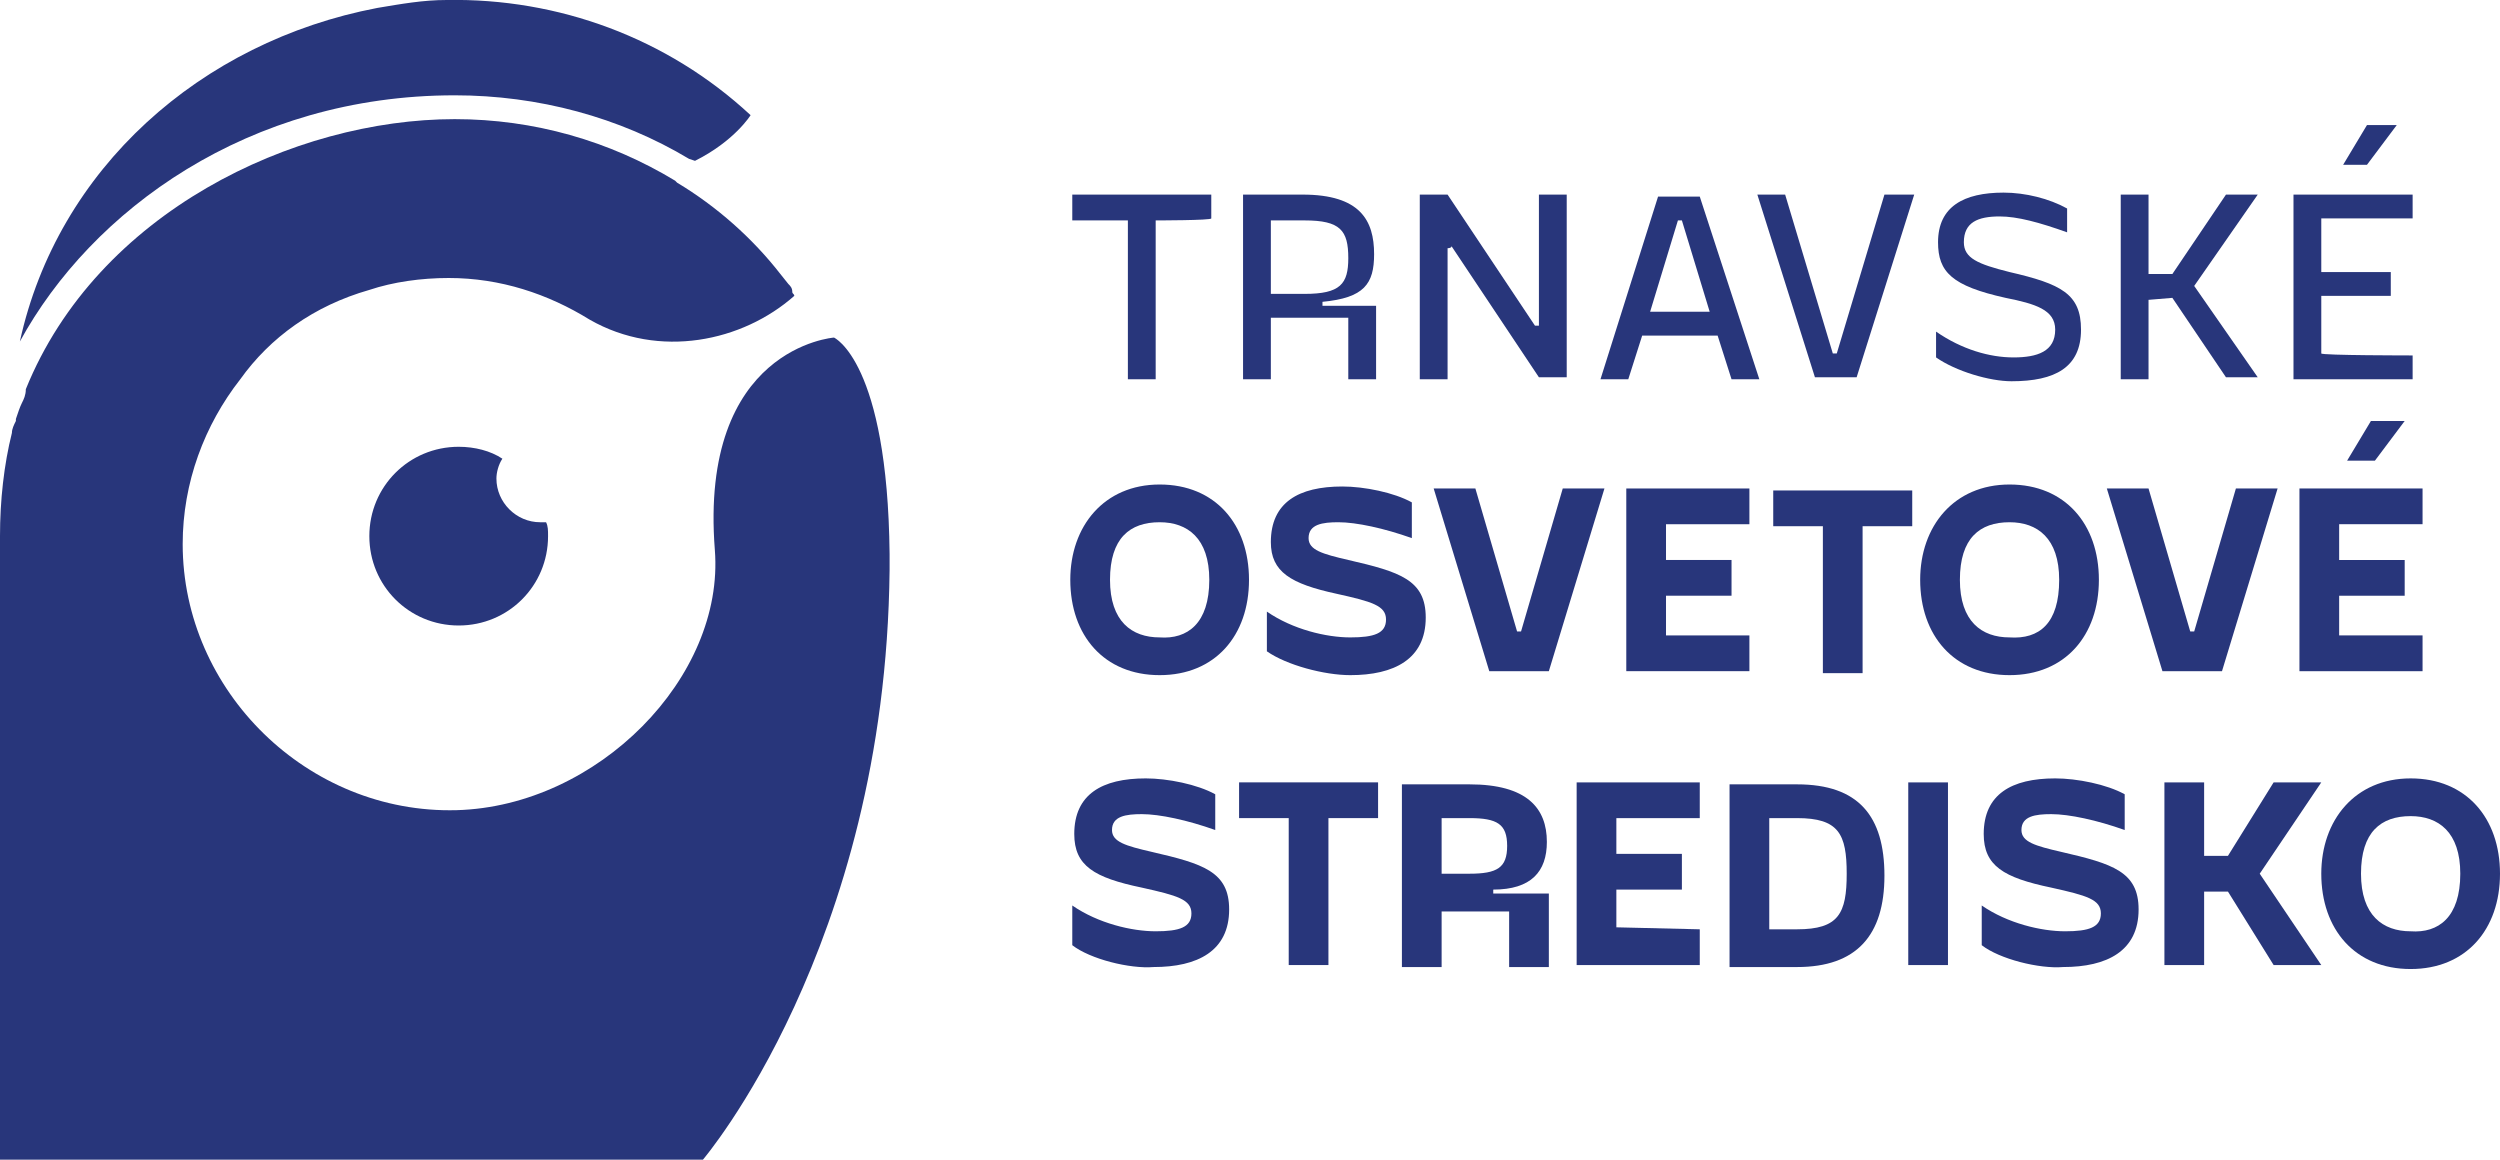
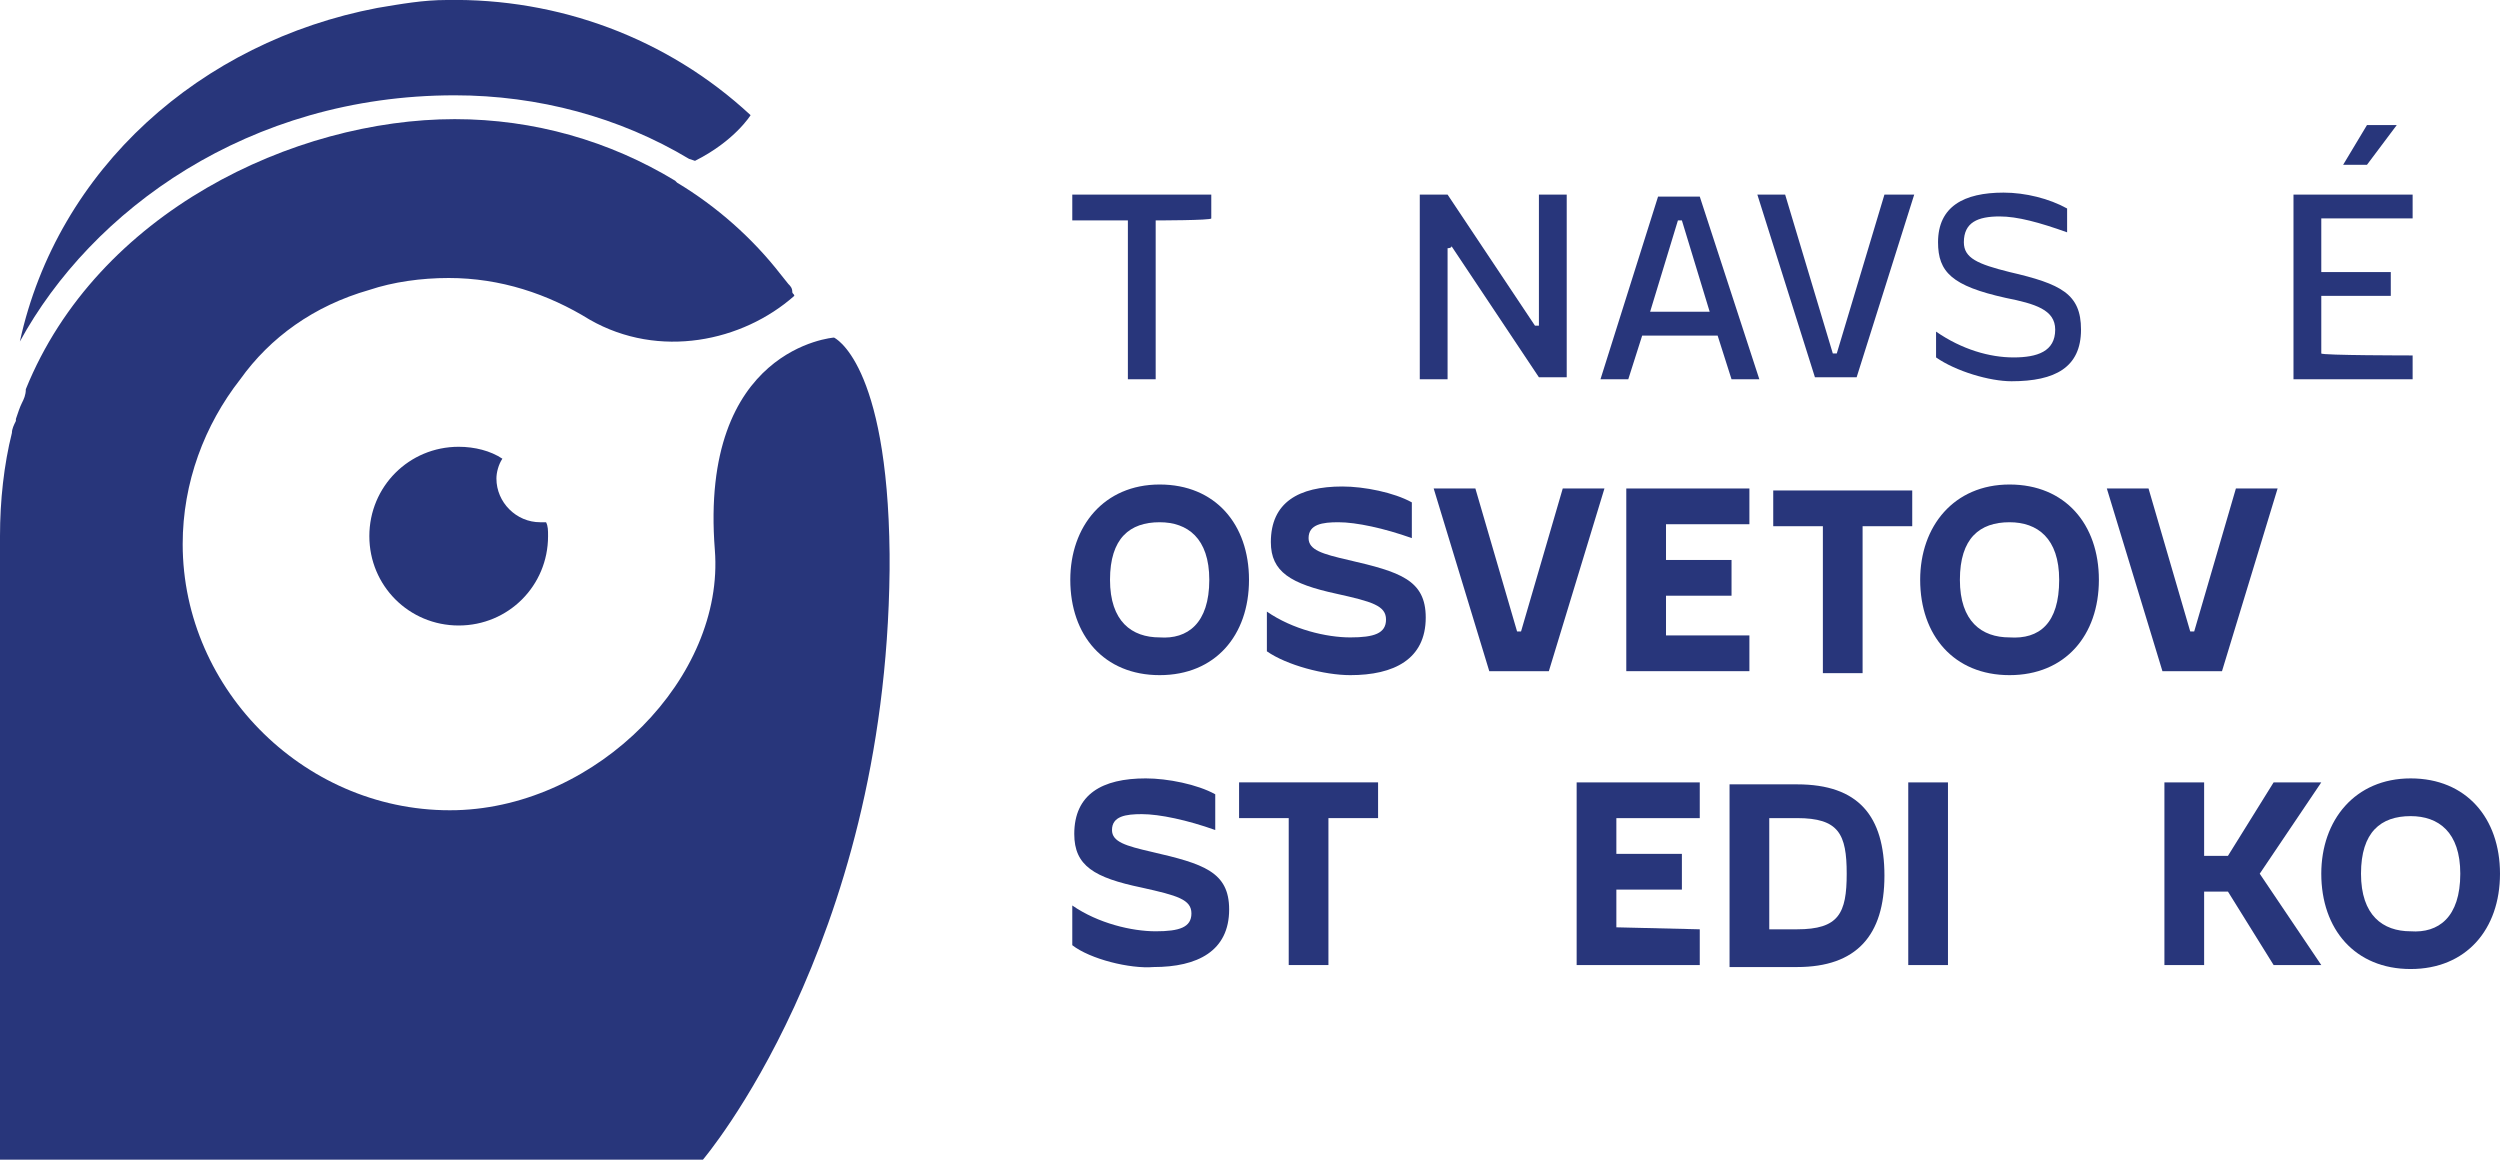
<svg xmlns="http://www.w3.org/2000/svg" version="1.1" id="Layer_2_00000168092349410669659910000014052869855547282622_" x="0px" y="0px" viewBox="0 0 125.9 58.4" style="enable-background:new 0 0 125.9 58.4;" xml:space="preserve">
  <style type="text/css">
	.st0{fill:#28367B;}
</style>
  <g id="Components">
    <g id="_0cf1338d-7415-4ef6-bdce-0dbcf6b4e548_1">
      <path class="st0" d="M44.8,27.9v0.8c-0.1,9.6-2.5,17-4.8,22s-4.6,7.7-4.6,7.7H0l0-31.4c0-1.8,0.2-3.6,0.6-5.2v0    c0-0.2,0.1-0.4,0.2-0.6c0,0,0-0.1,0-0.1c0.1-0.3,0.2-0.6,0.3-0.8c0.1-0.2,0.2-0.4,0.2-0.7C4.9,10.7,14.8,6,22.9,6    c4,0,7.8,1.1,11.1,3.1l0.1,0.1c2,1.2,3.8,2.8,5.2,4.6l0.4,0.5c0.1,0.1,0.2,0.2,0.2,0.4c0,0.1,0.1,0.1,0.1,0.2    c-2.6,2.3-6.8,3.2-10.3,1.2c-2.1-1.3-4.5-2.1-7.1-2.1c-1.4,0-2.8,0.2-4,0.6c-2.8,0.8-5,2.4-6.5,4.5c-1.8,2.3-2.9,5.2-2.9,8.3    c0,7.4,6.3,13.6,13.8,13.4c7.1-0.2,13.5-6.7,13-13.1c-0.8-10.2,6-10.7,6-10.7S44.7,18.2,44.8,27.9L44.8,27.9z" />
      <path class="st0" d="M34.7,8c-3.5-2.1-7.6-3.2-11.8-3.2c-10.4,0-18.3,5.8-21.9,12.4C2.9,8.5,10.1,2.1,19,0.4    C20.2,0.2,21.3,0,22.5,0c5.6-0.1,11.1,1.9,15.3,5.8c0,0-0.8,1.3-2.8,2.3L34.7,8L34.7,8z" />
      <path class="st0" d="M58.2,11.1v8h-1.4v-8H54V9.8h7v1.2C61,11.1,58.2,11.1,58.2,11.1z" />
-       <path class="st0" d="M64,16v3.1h-1.4V9.8h3c2.9,0,3.6,1.3,3.6,3c0,1.5-0.5,2.2-2.6,2.4v0.2h2.7v3.7h-1.4V16L64,16L64,16z M64,11.1    v3.7h1.7c1.8,0,2.2-0.5,2.2-1.8c0-1.4-0.4-1.9-2.2-1.9L64,11.1L64,11.1z" />
      <path class="st0" d="M72.9,12.5v6.6h-1.4V9.8h1.4l4.4,6.6h0.2V9.8h1.4v9.2h-1.4l-4.4-6.6C73.1,12.5,72.9,12.5,72.9,12.5z" />
      <path class="st0" d="M88.6,19.1h-1.4l-0.7-2.2h-3.8l-0.7,2.2h-1.4l2.9-9.2h2.1L88.6,19.1L88.6,19.1z M84.5,11.1l-1.4,4.6h3    l-1.4-4.6C84.7,11.1,84.5,11.1,84.5,11.1z" />
      <path class="st0" d="M96.4,9.8l-2.9,9.2h-2.1l-2.9-9.2h1.4l2.4,8h0.2l2.4-8L96.4,9.8L96.4,9.8z" />
      <path class="st0" d="M97.5,18v-1.3c1.3,0.9,2.7,1.3,3.9,1.3c1.2,0,2.1-0.3,2.1-1.4c0-1-1-1.3-2.5-1.6c-2.7-0.6-3.4-1.3-3.4-2.8    c0-1.8,1.3-2.5,3.3-2.5c1.1,0,2.3,0.3,3.2,0.8v1.2c-1.4-0.5-2.5-0.8-3.4-0.8c-1.1,0-1.8,0.3-1.8,1.3c0,0.8,0.7,1.1,2.3,1.5    c2.6,0.6,3.6,1.1,3.6,2.9c0,1.9-1.3,2.6-3.5,2.6C100.2,19.2,98.5,18.7,97.5,18L97.5,18z" />
-       <path class="st0" d="M108.2,15.1v4h-1.4V9.8h1.4v4h1.2l2.7-4h1.6l-3.2,4.6l3.2,4.6h-1.6l-2.7-4L108.2,15.1L108.2,15.1z" />
      <path class="st0" d="M121.5,17.9v1.2h-6V9.8h6v1.2h-4.6v2.7h3.5v1.2h-3.5v2.9C116.9,17.9,121.5,17.9,121.5,17.9z M120.7,6.3    l-1.5,2H118l1.2-2H120.7L120.7,6.3z" />
      <path class="st0" d="M53.9,29.2c0-2.7,1.7-4.8,4.5-4.8s4.5,2,4.5,4.8S61.2,34,58.4,34S53.9,32,53.9,29.2z M60.9,29.2    c0-2.1-1.1-2.9-2.5-2.9c-1.5,0-2.5,0.8-2.5,2.9s1.1,2.9,2.5,2.9C59.8,32.2,60.9,31.4,60.9,29.2z" />
      <path class="st0" d="M63.8,32.8v-2c1.3,0.9,3,1.3,4.2,1.3c1.2,0,1.8-0.2,1.8-0.9c0-0.7-0.7-0.9-2.5-1.3C65,29.4,64,28.8,64,27.3    c0-2,1.4-2.8,3.6-2.8c1.1,0,2.6,0.3,3.5,0.8v1.8c-1.4-0.5-2.8-0.8-3.7-0.8c-0.8,0-1.5,0.1-1.5,0.8c0,0.6,0.7,0.8,2,1.1    c2.6,0.6,3.9,1,3.9,2.9c0,2.1-1.6,2.9-3.8,2.9C66.7,34,64.8,33.5,63.8,32.8L63.8,32.8z" />
      <path class="st0" d="M80.8,24.6l-2.8,9.2h-3l-2.8-9.2h2.1l2.1,7.2h0.2l2.1-7.2H80.8L80.8,24.6z" />
      <path class="st0" d="M88.1,32v1.8h-6.2v-9.2h6.2v1.8h-4.2v1.8h3.3v1.8h-3.3V32L88.1,32L88.1,32z" />
      <path class="st0" d="M93.8,26.5v7.4h-2v-7.4h-2.5v-1.8h7v1.8H93.8z" />
      <path class="st0" d="M96.7,29.2c0-2.7,1.7-4.8,4.5-4.8s4.5,2,4.5,4.8S104,34,101.2,34S96.7,32,96.7,29.2z M103.7,29.2    c0-2.1-1.1-2.9-2.5-2.9c-1.5,0-2.5,0.8-2.5,2.9s1.1,2.9,2.5,2.9C102.7,32.2,103.7,31.4,103.7,29.2z" />
      <path class="st0" d="M114.7,24.6l-2.8,9.2h-3l-2.8-9.2h2.1l2.1,7.2h0.2l2.1-7.2H114.7L114.7,24.6z" />
-       <path class="st0" d="M122,32v1.8h-6.2v-9.2h6.2v1.8h-4.2v1.8h3.3v1.8h-3.3V32L122,32L122,32z M121.1,21.2l-1.5,2h-1.4l1.2-2H121.1    L121.1,21.2z" />
      <path class="st0" d="M54,47.6v-2c1.3,0.9,3,1.3,4.2,1.3c1.2,0,1.8-0.2,1.8-0.9c0-0.7-0.7-0.9-2.5-1.3c-2.4-0.5-3.4-1.1-3.4-2.7    c0-2,1.4-2.8,3.6-2.8c1.1,0,2.6,0.3,3.5,0.8v1.8c-1.4-0.5-2.8-0.8-3.7-0.8c-0.8,0-1.5,0.1-1.5,0.8c0,0.6,0.7,0.8,2,1.1    c2.6,0.6,3.9,1,3.9,2.9c0,2.1-1.6,2.9-3.8,2.9C56.9,48.8,54.9,48.3,54,47.6L54,47.6z" />
      <path class="st0" d="M66.9,41.2v7.4h-2v-7.4h-2.5v-1.8h7v1.8H66.9z" />
-       <path class="st0" d="M72.6,45.9v2.8h-2v-9.2H74c2.9,0,3.9,1.2,3.9,2.9c0,1.5-0.8,2.4-2.7,2.4V45H78v3.7h-2v-2.8L72.6,45.9    L72.6,45.9z M72.6,41.2V44H74c1.4,0,1.9-0.3,1.9-1.4c0-1.1-0.5-1.4-1.9-1.4L72.6,41.2L72.6,41.2z" />
      <path class="st0" d="M85.6,46.8v1.8h-6.2v-9.2h6.2v1.8h-4.2v1.8h3.3v1.8h-3.3v1.9L85.6,46.8L85.6,46.8z" />
      <path class="st0" d="M87.1,48.7v-9.2h3.4c3.1,0,4.4,1.6,4.4,4.6c0,3-1.4,4.6-4.4,4.6L87.1,48.7L87.1,48.7z M89.1,41.2v5.6h1.4    c2.1,0,2.5-0.8,2.5-2.8c0-2-0.4-2.8-2.5-2.8C90.5,41.2,89.1,41.2,89.1,41.2z" />
      <path class="st0" d="M98.1,39.4v9.2h-2v-9.2C96.2,39.4,98.1,39.4,98.1,39.4z" />
-       <path class="st0" d="M99.8,47.6v-2c1.3,0.9,3,1.3,4.2,1.3c1.2,0,1.8-0.2,1.8-0.9c0-0.7-0.7-0.9-2.5-1.3c-2.4-0.5-3.4-1.1-3.4-2.7    c0-2,1.4-2.8,3.6-2.8c1.1,0,2.6,0.3,3.5,0.8v1.8c-1.4-0.5-2.8-0.8-3.7-0.8c-0.8,0-1.5,0.1-1.5,0.8c0,0.6,0.7,0.8,2,1.1    c2.6,0.6,3.9,1,3.9,2.9c0,2.1-1.6,2.9-3.8,2.9C102.7,48.8,100.7,48.3,99.8,47.6L99.8,47.6z" />
      <path class="st0" d="M111,44.9v3.7h-2v-9.2h2v3.7h1.2l2.3-3.7h2.4l-3.1,4.6l3.1,4.6h-2.4l-2.3-3.7L111,44.9L111,44.9z" />
      <path class="st0" d="M116.9,44c0-2.7,1.7-4.8,4.5-4.8s4.5,2,4.5,4.8s-1.7,4.8-4.5,4.8S116.9,46.8,116.9,44z M123.9,44    c0-2.1-1.1-2.9-2.5-2.9c-1.5,0-2.5,0.8-2.5,2.9s1.1,2.9,2.5,2.9C122.8,47,123.9,46.2,123.9,44z" />
      <path class="st0" d="M27.6,27c0,2.5-2,4.5-4.5,4.5c-2.5,0-4.5-2-4.5-4.5c0-2.5,2-4.5,4.5-4.5c0.8,0,1.6,0.2,2.2,0.6    c-0.2,0.3-0.3,0.7-0.3,1c0,1.2,1,2.2,2.2,2.2c0.1,0,0.2,0,0.3,0C27.6,26.5,27.6,26.7,27.6,27L27.6,27z" />
    </g>
  </g>
</svg>